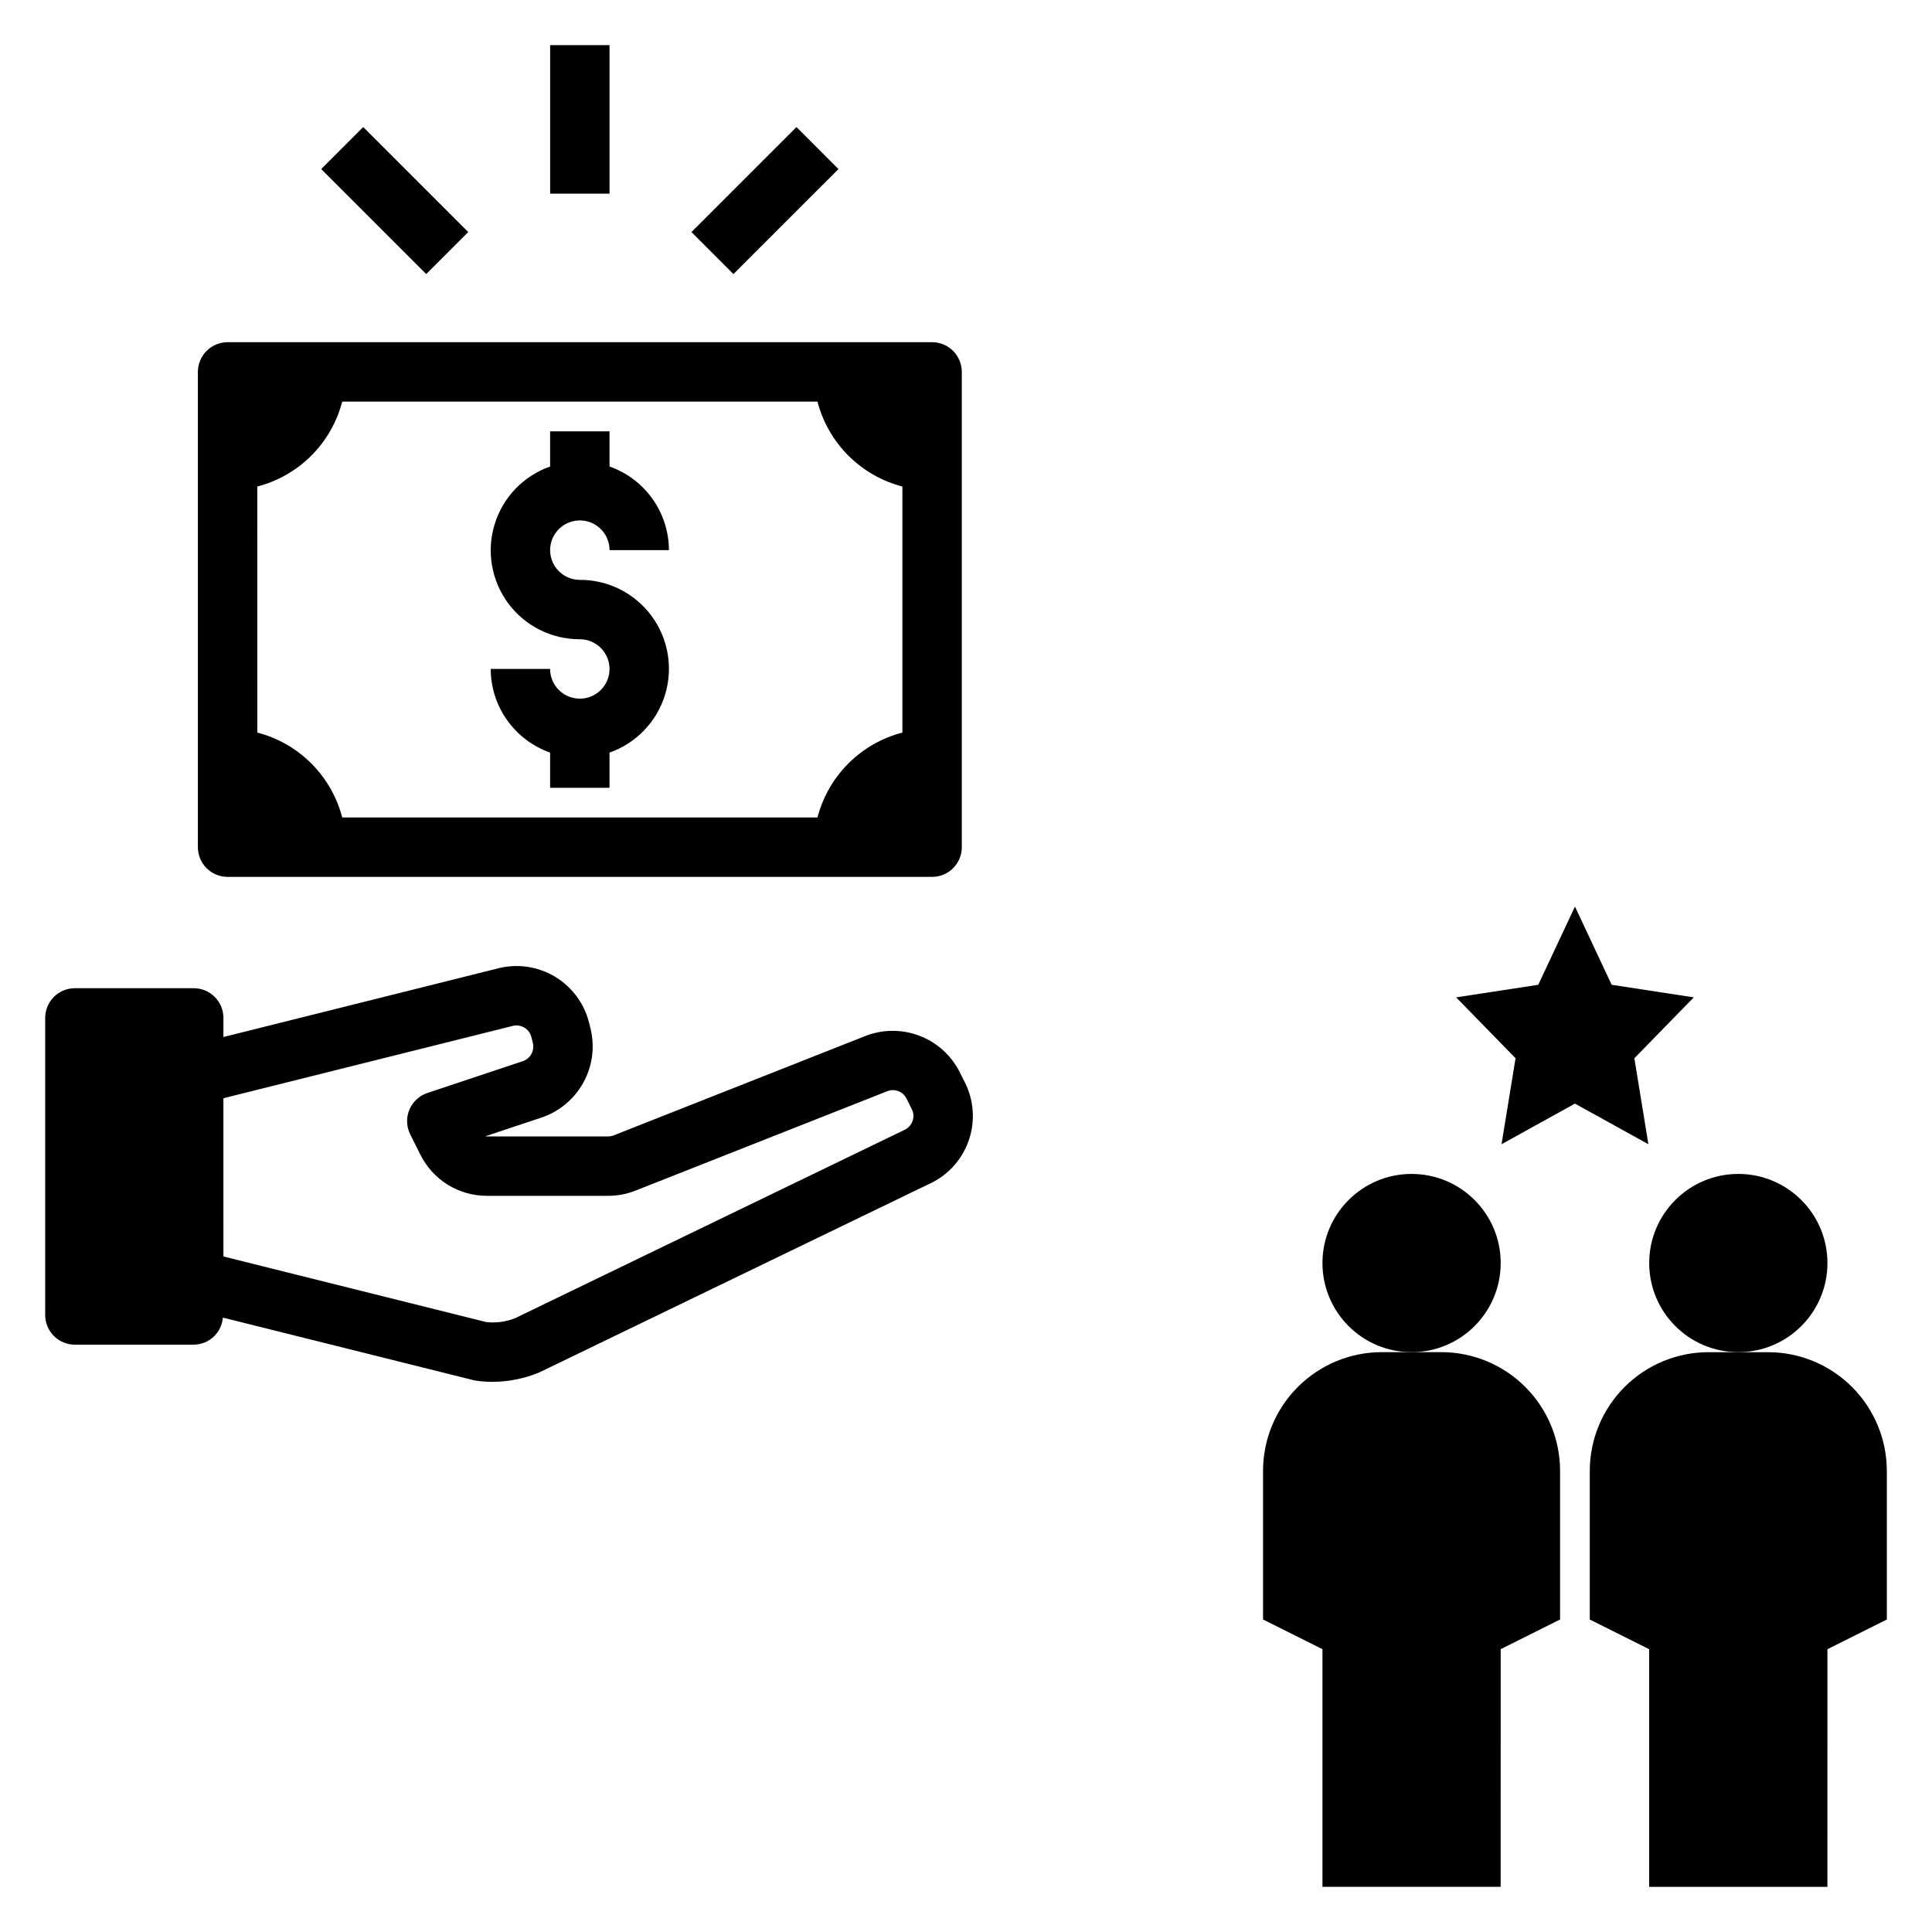
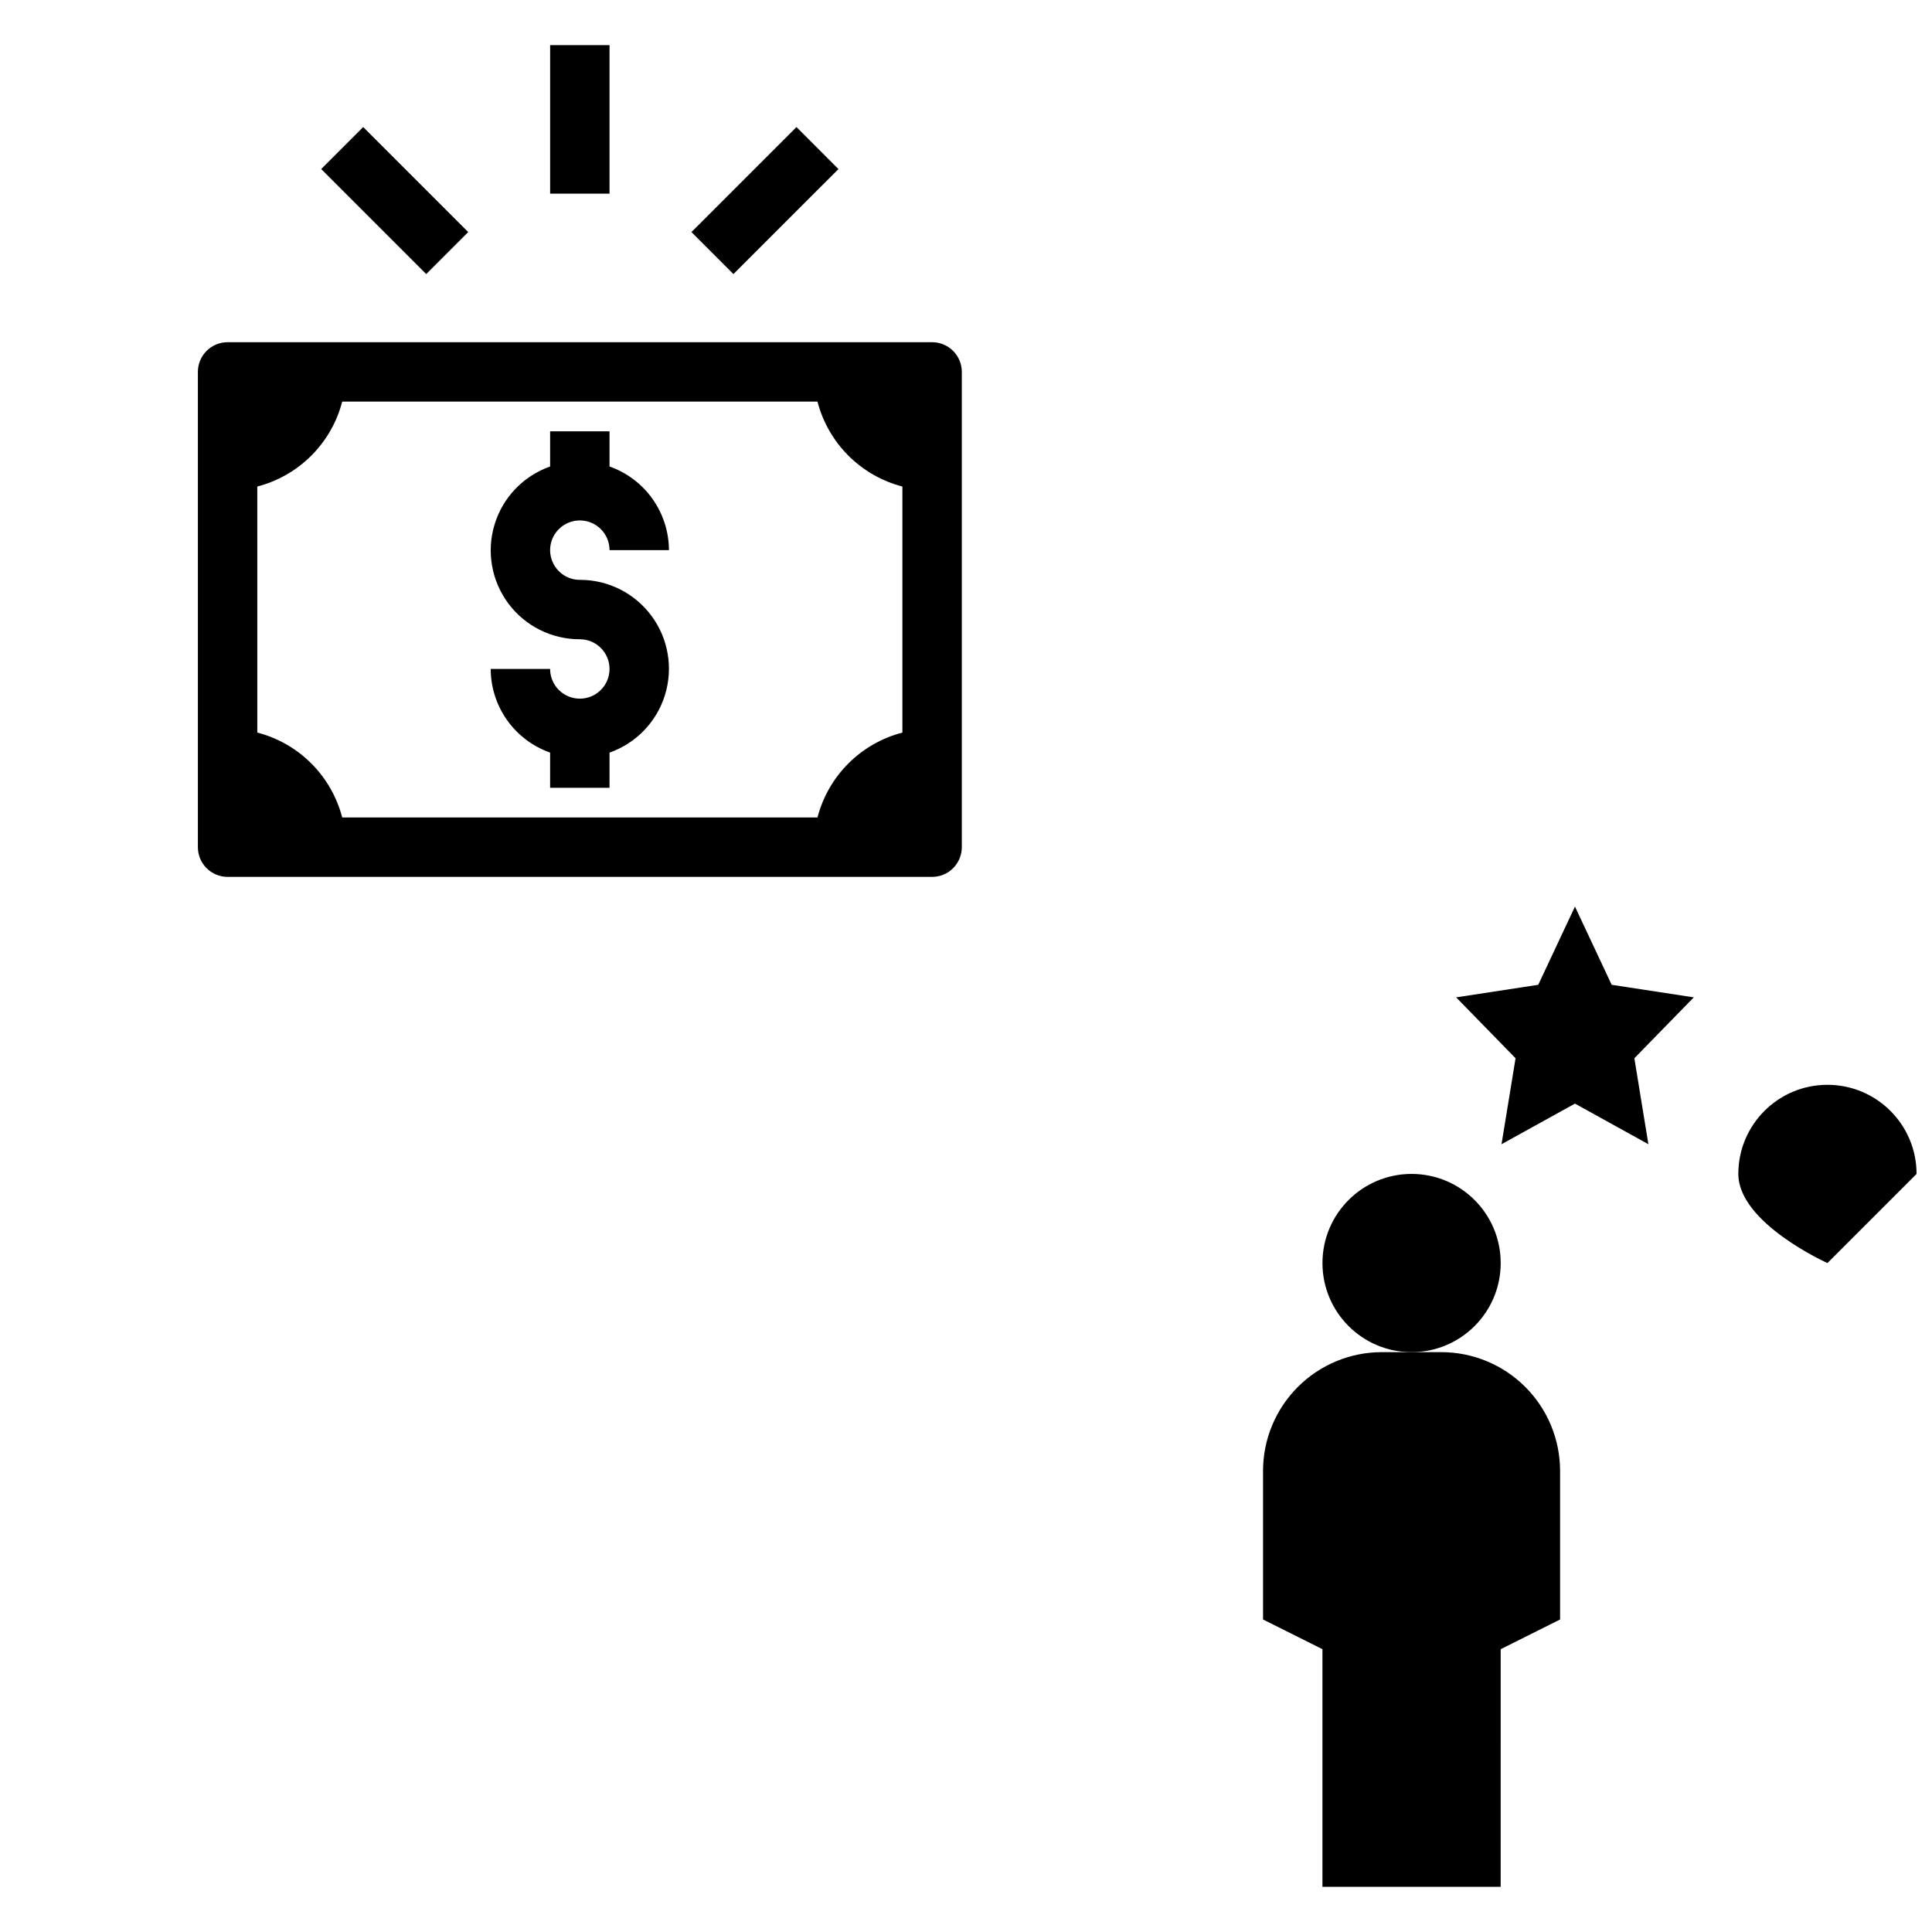
<svg xmlns="http://www.w3.org/2000/svg" fill="#000000" width="800px" height="800px" version="1.1" viewBox="144 144 512 512">
  <g>
-     <path d="m163.84 500.35h31.488c4.051-0.023 7.406-3.137 7.734-7.172l66.438 16.586c0.277 0.07 0.562 0.125 0.848 0.16 1.383 0.188 2.777 0.277 4.176 0.277 4.25-0.016 8.453-0.863 12.379-2.488l103.05-49.824c4.977-2.172 8.836-6.293 10.684-11.398 1.848-5.102 1.52-10.738-0.91-15.594l-1.402-2.789c-2.231-4.426-6.035-7.856-10.664-9.621s-9.75-1.742-14.359 0.074l-66.633 26.312c-0.48 0.191-0.992 0.293-1.512 0.293h-32.066c-0.168 0-0.336-0.008-0.5-0.031l14.961-4.988c4.715-1.598 8.66-4.906 11.055-9.273 2.398-4.363 3.07-9.469 1.887-14.305l-0.391-1.574-0.004-0.004c-1.277-5.086-4.523-9.461-9.027-12.16-4.5-2.699-9.887-3.5-14.98-2.231l-72.883 18.223v-5.066c0-2.086-0.832-4.09-2.309-5.562-1.477-1.477-3.477-2.309-5.566-2.309h-31.488c-4.348 0-7.871 3.527-7.871 7.871v78.723c0 2.086 0.832 4.09 2.305 5.566 1.477 1.477 3.481 2.305 5.566 2.305zm39.363-65.305 76.707-19.176h-0.004c2.168-0.531 4.359 0.781 4.914 2.945l0.391 1.566c0.504 2.055-0.648 4.156-2.652 4.836l-25.297 8.434h0.004c-2.168 0.719-3.91 2.344-4.785 4.453-0.871 2.109-0.785 4.492 0.238 6.531l2.664 5.32h-0.004c1.633 3.297 4.156 6.074 7.285 8.012 3.129 1.934 6.742 2.953 10.422 2.941h32.07-0.004c2.508 0.004 4.992-0.473 7.32-1.406l66.641-26.312h-0.004c1.961-0.789 4.195 0.062 5.129 1.957l1.402 2.797v0.004c0.5 0.992 0.566 2.144 0.184 3.191-0.43 1.125-1.32 2.019-2.449 2.449l-102.83 49.73c-2.438 0.984-5.082 1.344-7.691 1.047l-69.648-17.387z" />
-     <path d="m628.29 478.72c0 13.043-10.574 23.617-23.617 23.617s-23.617-10.574-23.617-23.617 10.574-23.617 23.617-23.617 23.617 10.574 23.617 23.617" />
-     <path d="m612.54 502.34h-15.742c-8.352 0-16.363 3.316-22.266 9.223-5.906 5.902-9.223 13.914-9.223 22.266v39.359l15.742 7.871v62.977h47.23l0.004-62.977 15.742-7.871v-39.359c0-8.352-3.316-16.363-9.223-22.266-5.906-5.906-13.914-9.223-22.266-9.223z" />
+     <path d="m628.29 478.72s-23.617-10.574-23.617-23.617 10.574-23.617 23.617-23.617 23.617 10.574 23.617 23.617" />
    <path d="m541.7 478.72c0 13.043-10.574 23.617-23.617 23.617s-23.617-10.574-23.617-23.617 10.574-23.617 23.617-23.617 23.617 10.574 23.617 23.617" />
    <path d="m478.72 533.82v39.359l15.742 7.871v62.977h47.23l0.004-62.977 15.742-7.871v-39.359c0-8.352-3.316-16.363-9.223-22.266-5.902-5.906-13.914-9.223-22.266-9.223h-15.742c-8.352 0-16.359 3.316-22.266 9.223-5.906 5.902-9.223 13.914-9.223 22.266z" />
    <path d="m571.11 404.98-9.73-20.727-9.73 20.727-21.758 3.332 15.746 16.137-3.719 22.781 19.461-10.762 19.461 10.762-3.719-22.781 15.746-16.137z" />
    <path d="m196.44 242.56v125.95c0 2.086 0.832 4.09 2.309 5.566 1.473 1.477 3.477 2.305 5.566 2.305h186.7c2.09 0 4.094-0.828 5.57-2.305 1.473-1.477 2.305-3.481 2.305-5.566v-125.95c0-2.09-0.832-4.09-2.305-5.566-1.477-1.477-3.481-2.309-5.57-2.305h-186.7c-2.09-0.004-4.094 0.828-5.566 2.305-1.477 1.477-2.309 3.477-2.309 5.566zm15.742 30.375h0.004c5.418-1.406 10.359-4.231 14.316-8.188 3.957-3.957 6.781-8.898 8.188-14.316h125.95c1.406 5.418 4.231 10.359 8.188 14.316 3.957 3.957 8.902 6.781 14.316 8.188v65.203c-5.414 1.402-10.359 4.231-14.316 8.188s-6.781 8.898-8.188 14.312h-125.95c-1.406-5.414-4.231-10.355-8.188-14.312s-8.898-6.785-14.316-8.188z" />
    <path d="m297.66 329.15c-4.348-0.004-7.871-3.523-7.875-7.871h-15.742c0.016 4.867 1.535 9.613 4.356 13.582 2.816 3.969 6.797 6.965 11.387 8.582v9.324h15.742l0.004-9.32c7.059-2.484 12.516-8.168 14.711-15.324 2.191-7.152 0.855-14.922-3.602-20.93-4.457-6.012-11.5-9.547-18.98-9.527-3.188 0-6.055-1.918-7.273-4.863-1.219-2.941-0.547-6.324 1.707-8.578 2.25-2.25 5.637-2.922 8.578-1.707 2.941 1.219 4.859 4.09 4.859 7.273h15.742c-0.016-4.867-1.535-9.609-4.356-13.578-2.816-3.969-6.797-6.969-11.387-8.586v-9.324h-15.746v9.324c-7.059 2.481-12.516 8.168-14.707 15.32-2.195 7.152-0.859 14.922 3.598 20.934 4.457 6.008 11.5 9.547 18.984 9.527 4.348 0 7.871 3.523 7.871 7.871s-3.523 7.871-7.871 7.871z" />
    <path d="m289.79 155.96h15.742v39.359h-15.742z" />
    <path d="m327.24 205.5 27.832-27.828 11.129 11.133-27.832 27.828z" />
    <path d="m229.12 188.8 11.133-11.133 27.832 27.832-11.133 11.133z" />
  </g>
</svg>